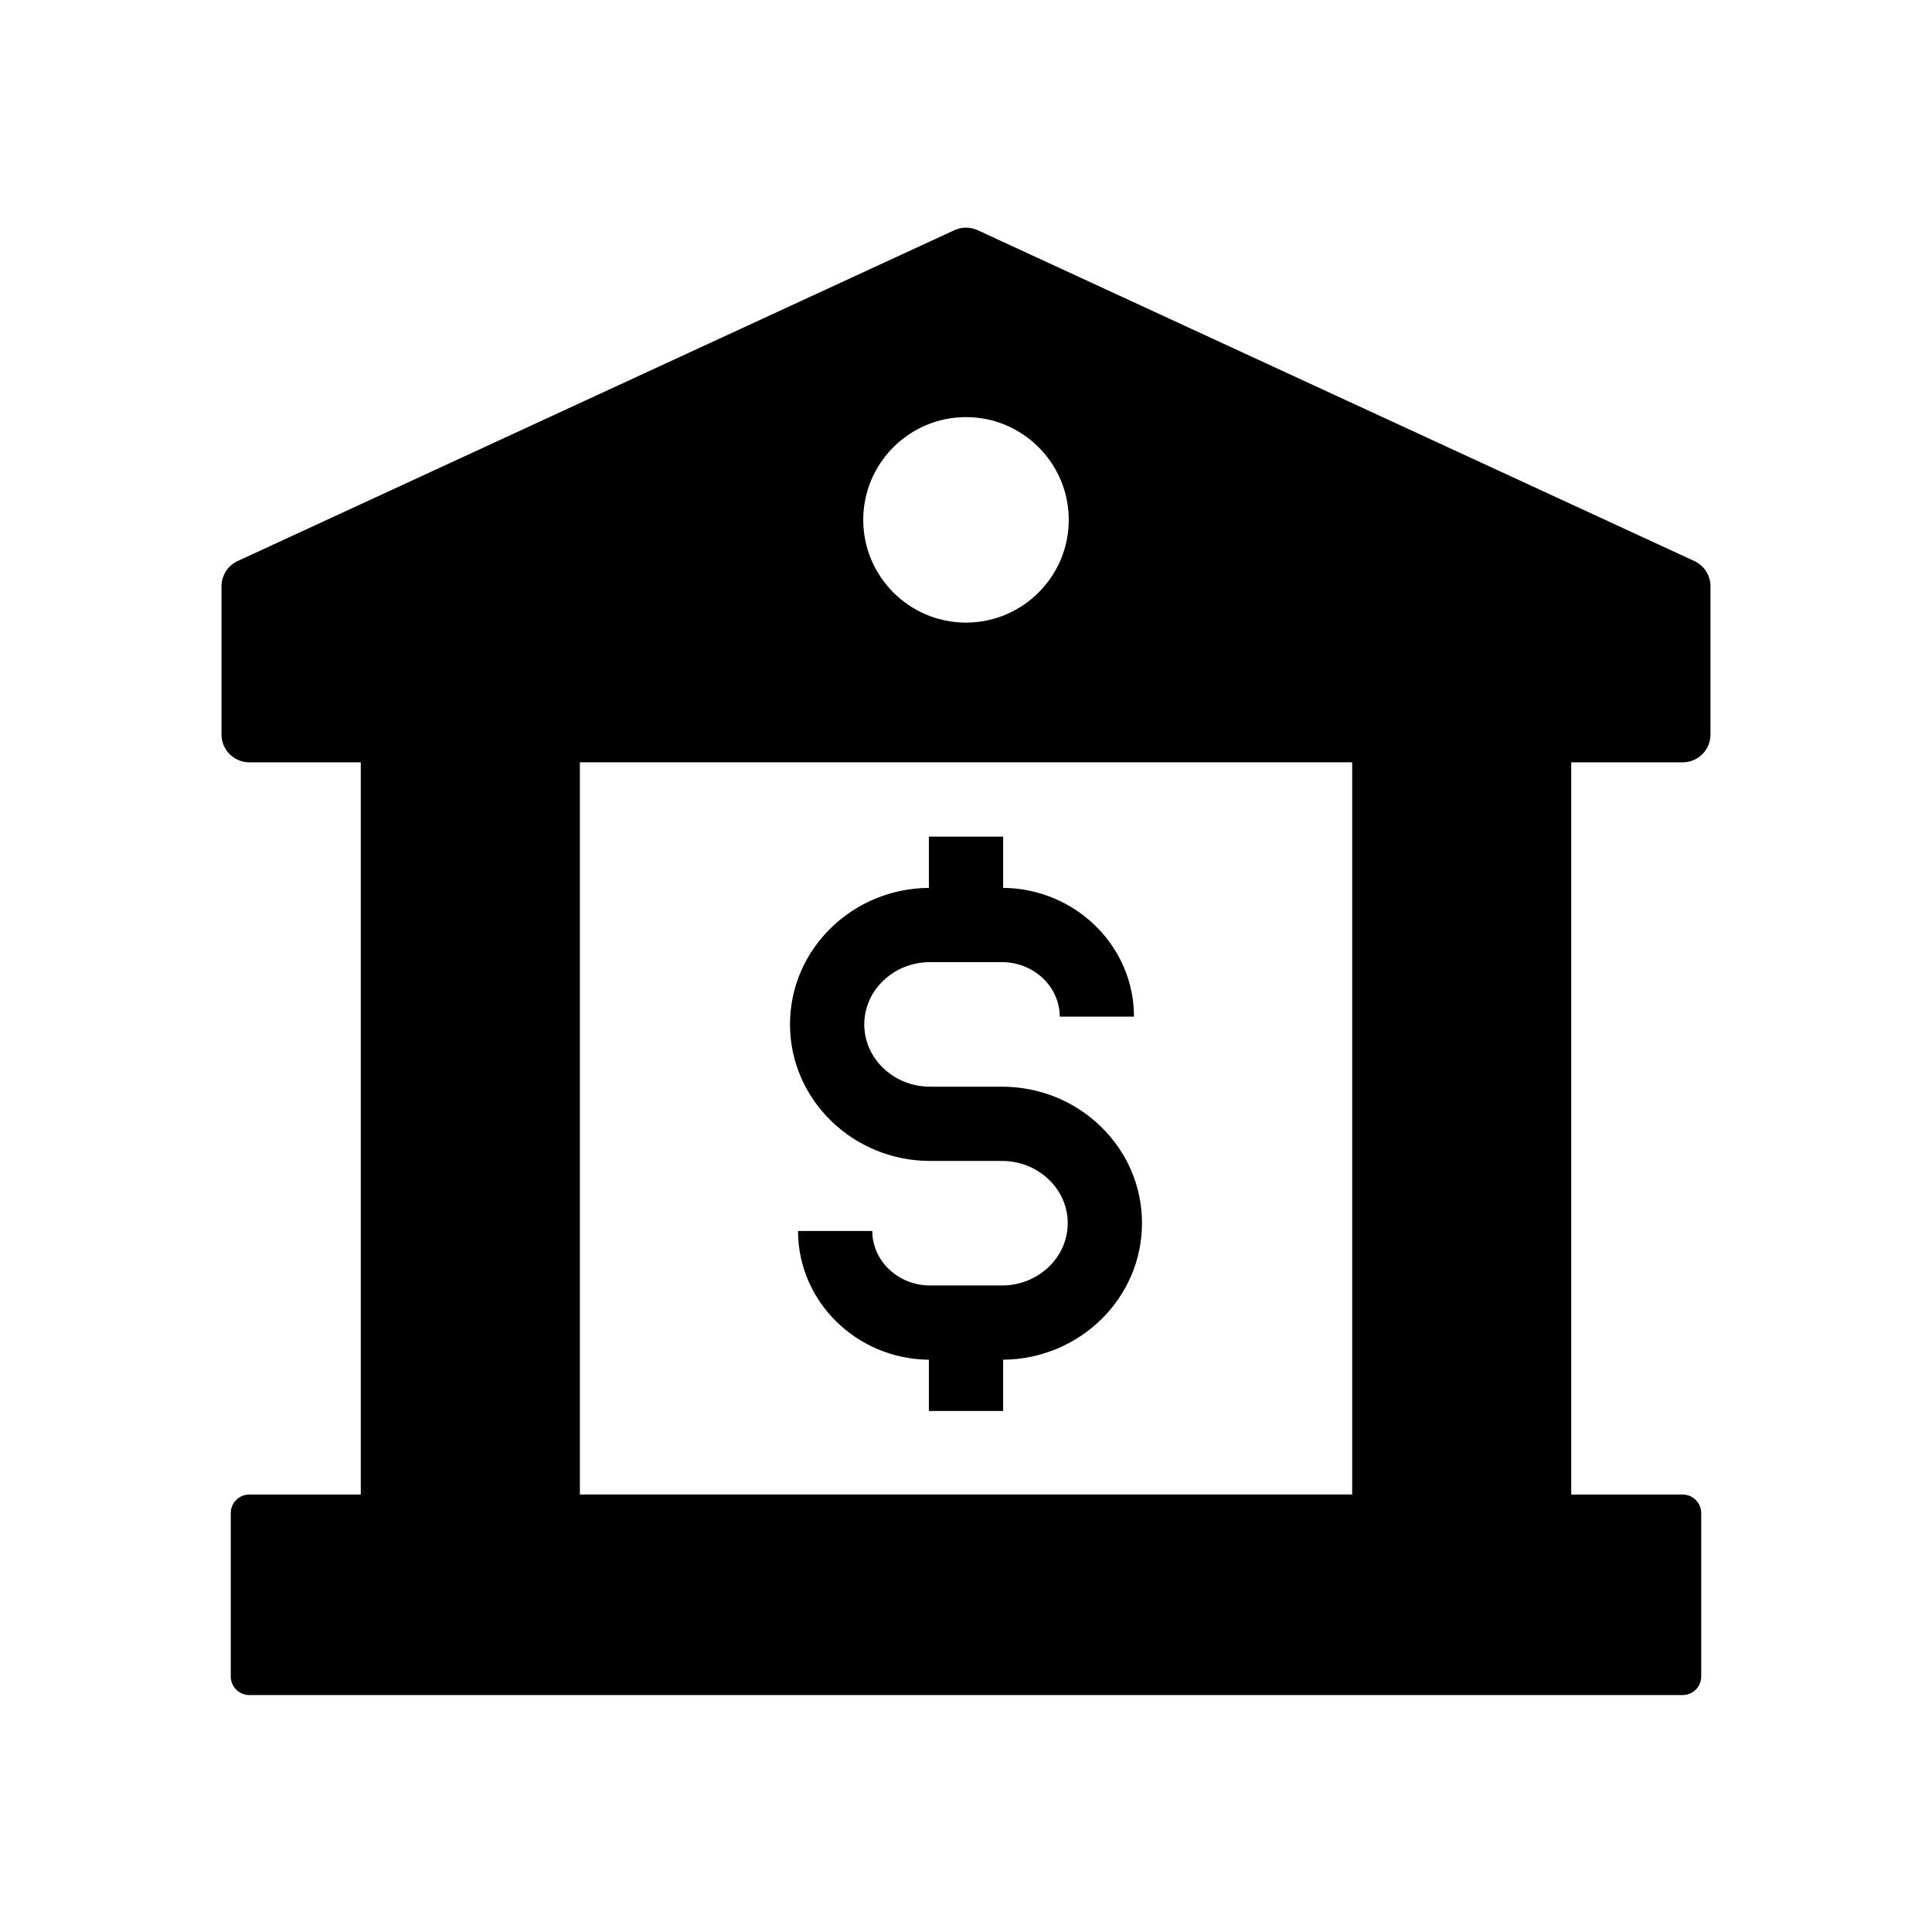
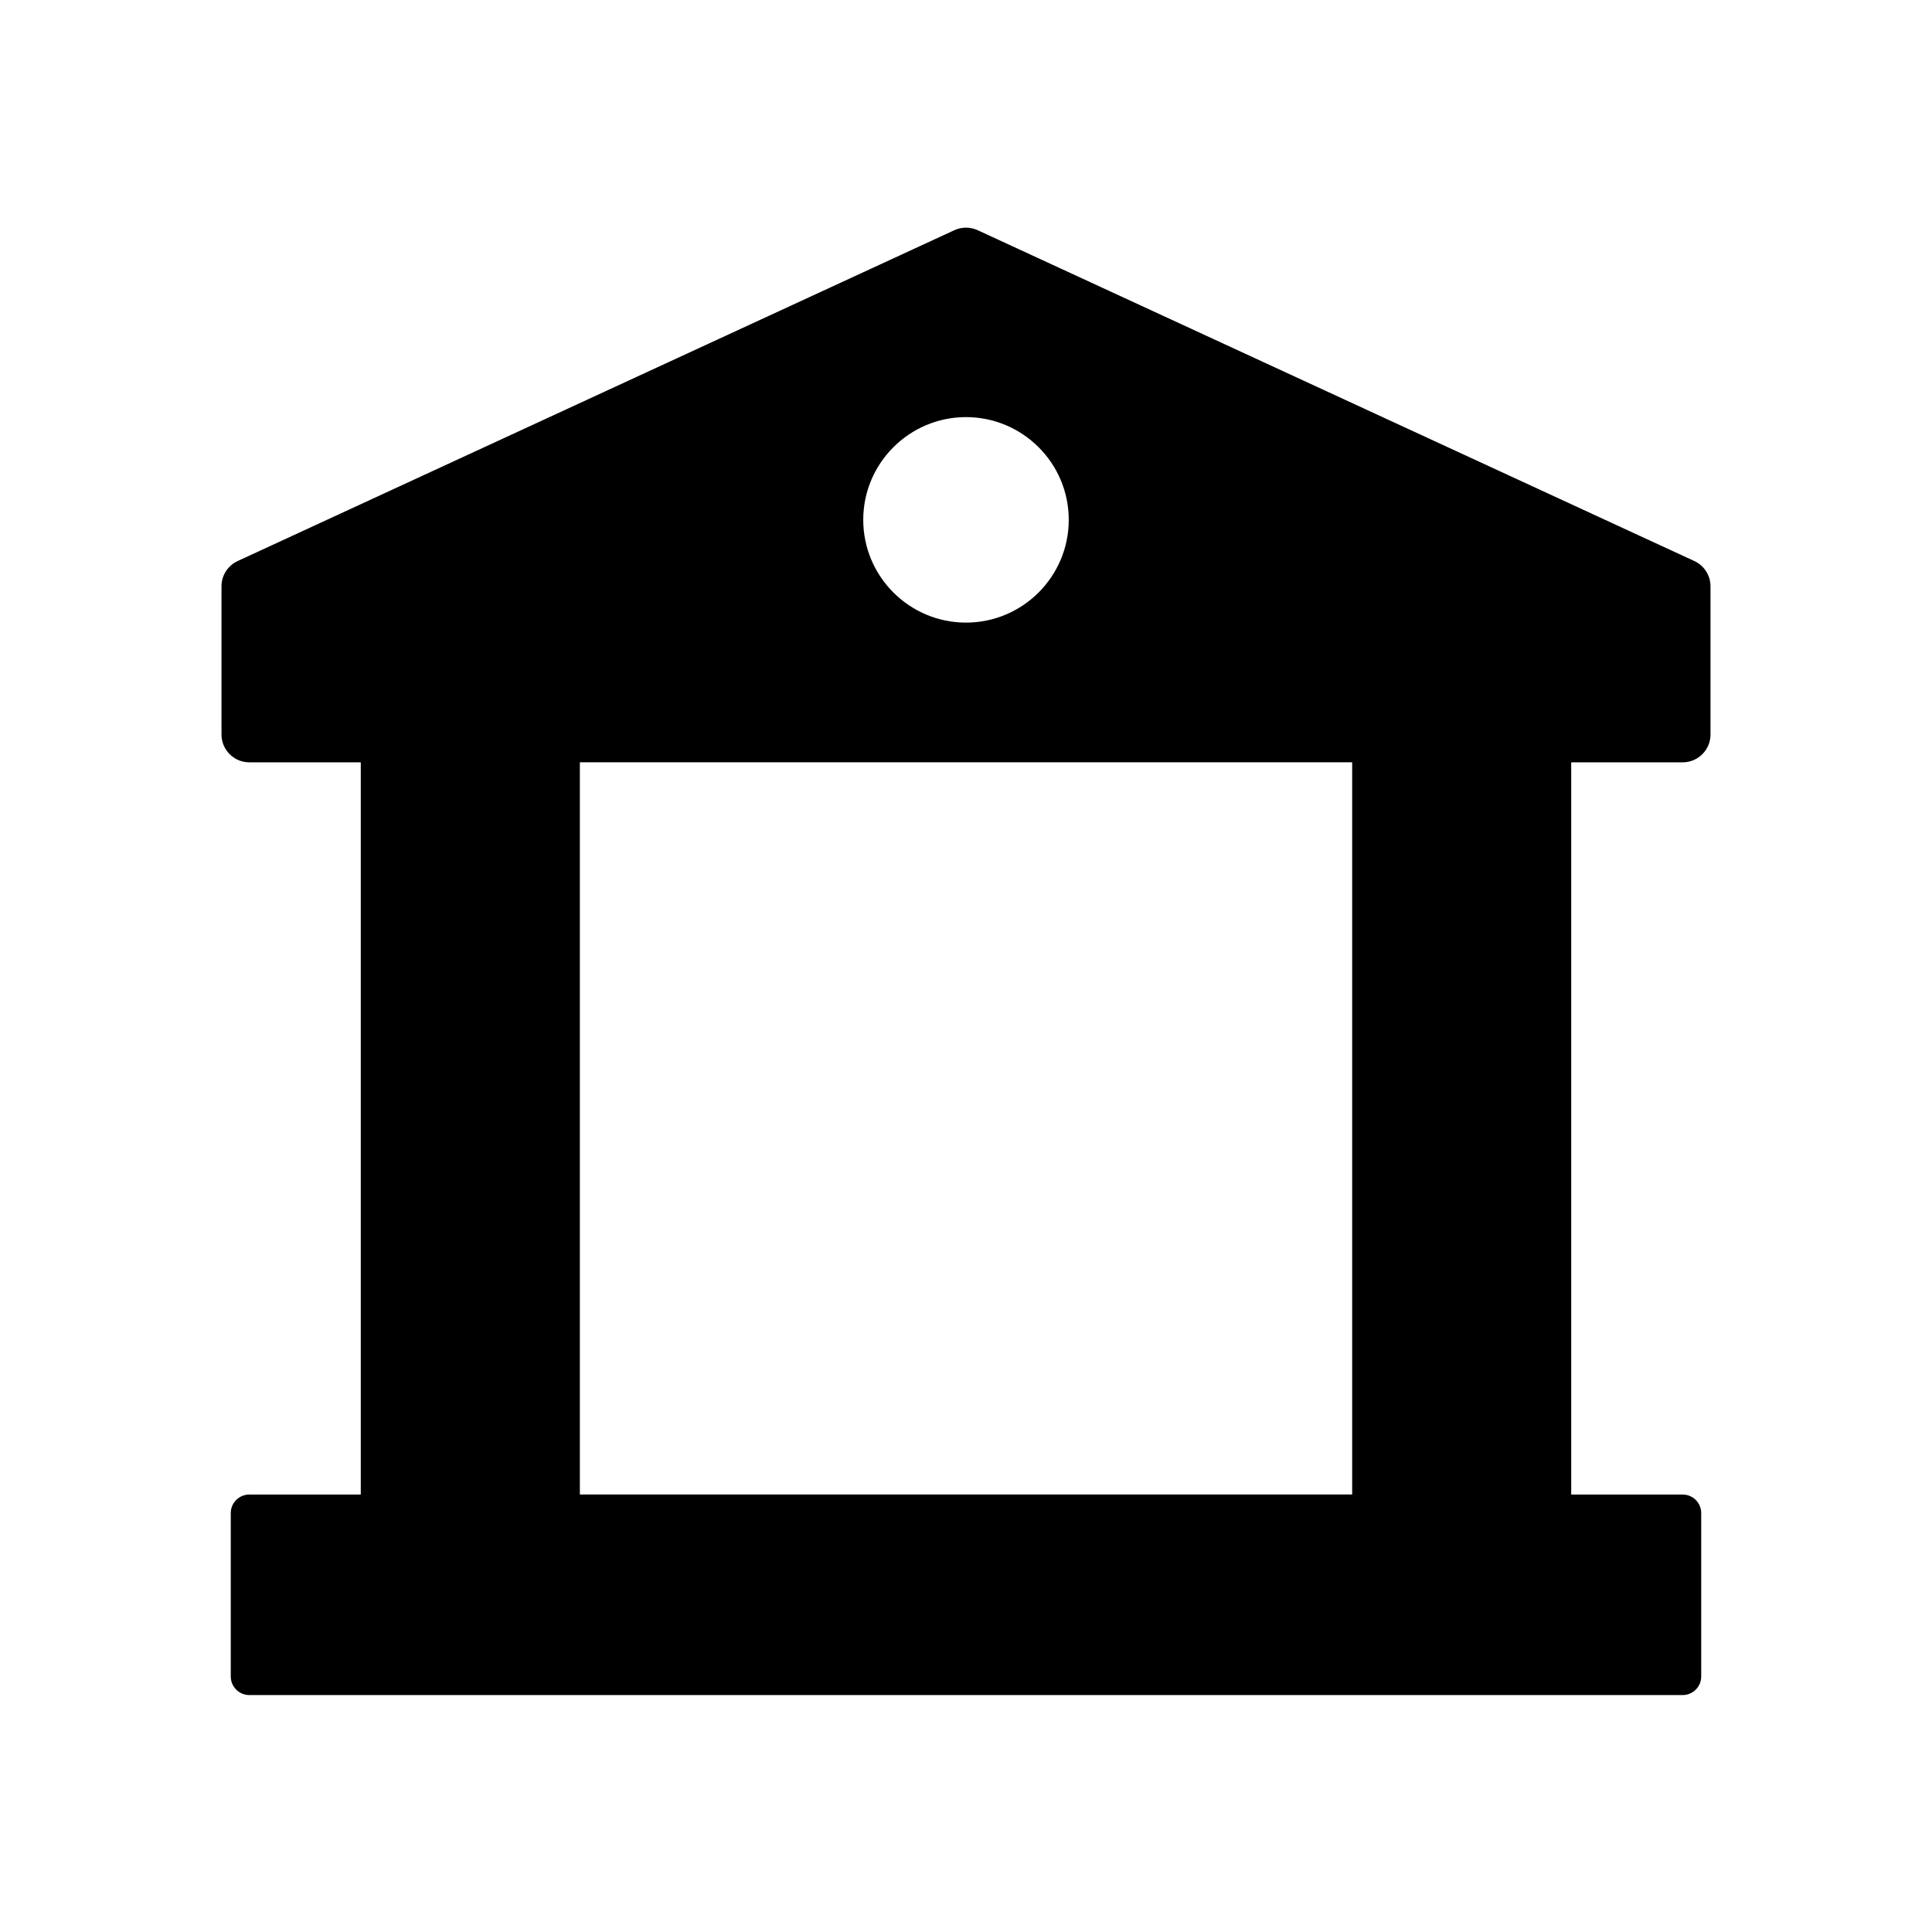
<svg xmlns="http://www.w3.org/2000/svg" fill="#000000" width="800px" height="800px" version="1.1" viewBox="144 144 512 512">
  <g>
    <path d="m593.02 292.68-189.92-87.672c-1.965-0.906-4.227-0.906-6.188 0l-189.93 87.672c-2.613 1.207-4.285 3.824-4.285 6.699v39.266c0 4.078 3.301 7.379 7.379 7.379l29.531 0.004v194.04h-29.531c-2.723 0-4.922 2.199-4.922 4.922v43.297c0 2.715 2.199 4.922 4.922 4.922h379.84c2.723 0 4.922-2.203 4.922-4.922v-43.297c0-2.723-2.199-4.922-4.922-4.922h-29.527v-194.04h29.531c4.078 0 7.379-3.301 7.379-7.379v-39.27c0-2.875-1.672-5.496-4.285-6.699zm-193.02-38.141c15.016 0 27.23 12.211 27.23 27.227s-12.215 27.23-27.23 27.23-27.23-12.215-27.23-27.23c-0.004-15.016 12.215-27.227 27.23-27.227zm102.34 285.52h-204.67v-194.04h204.67z" />
-     <path d="m446.64 468.16c0 19.844-16.477 36.004-36.801 36.184v13.578h-19.68v-13.578c-19.148-0.176-34.672-15.418-34.672-34.125h19.68c0 7.965 6.879 14.449 15.336 14.449h18.992c9.629 0 17.465-7.406 17.465-16.508 0-4.34-1.77-8.441-4.988-11.547-3.316-3.191-7.742-4.953-12.477-4.953h-18.992c-20.48 0-37.145-16.23-37.145-36.188 0-9.727 3.91-18.859 11.008-25.707 6.918-6.676 16.07-10.387 25.797-10.469v-13.578h19.68v13.578c19.148 0.176 34.672 15.418 34.672 34.121h-19.68c0-7.965-6.883-14.445-15.336-14.445h-18.992c-4.734 0-9.16 1.762-12.477 4.961-3.219 3.106-4.988 7.203-4.988 11.543 0 9.102 7.832 16.508 17.465 16.508h18.992c9.855 0 19.141 3.719 26.141 10.477 7.09 6.84 11 15.969 11 25.699z" />
  </g>
</svg>